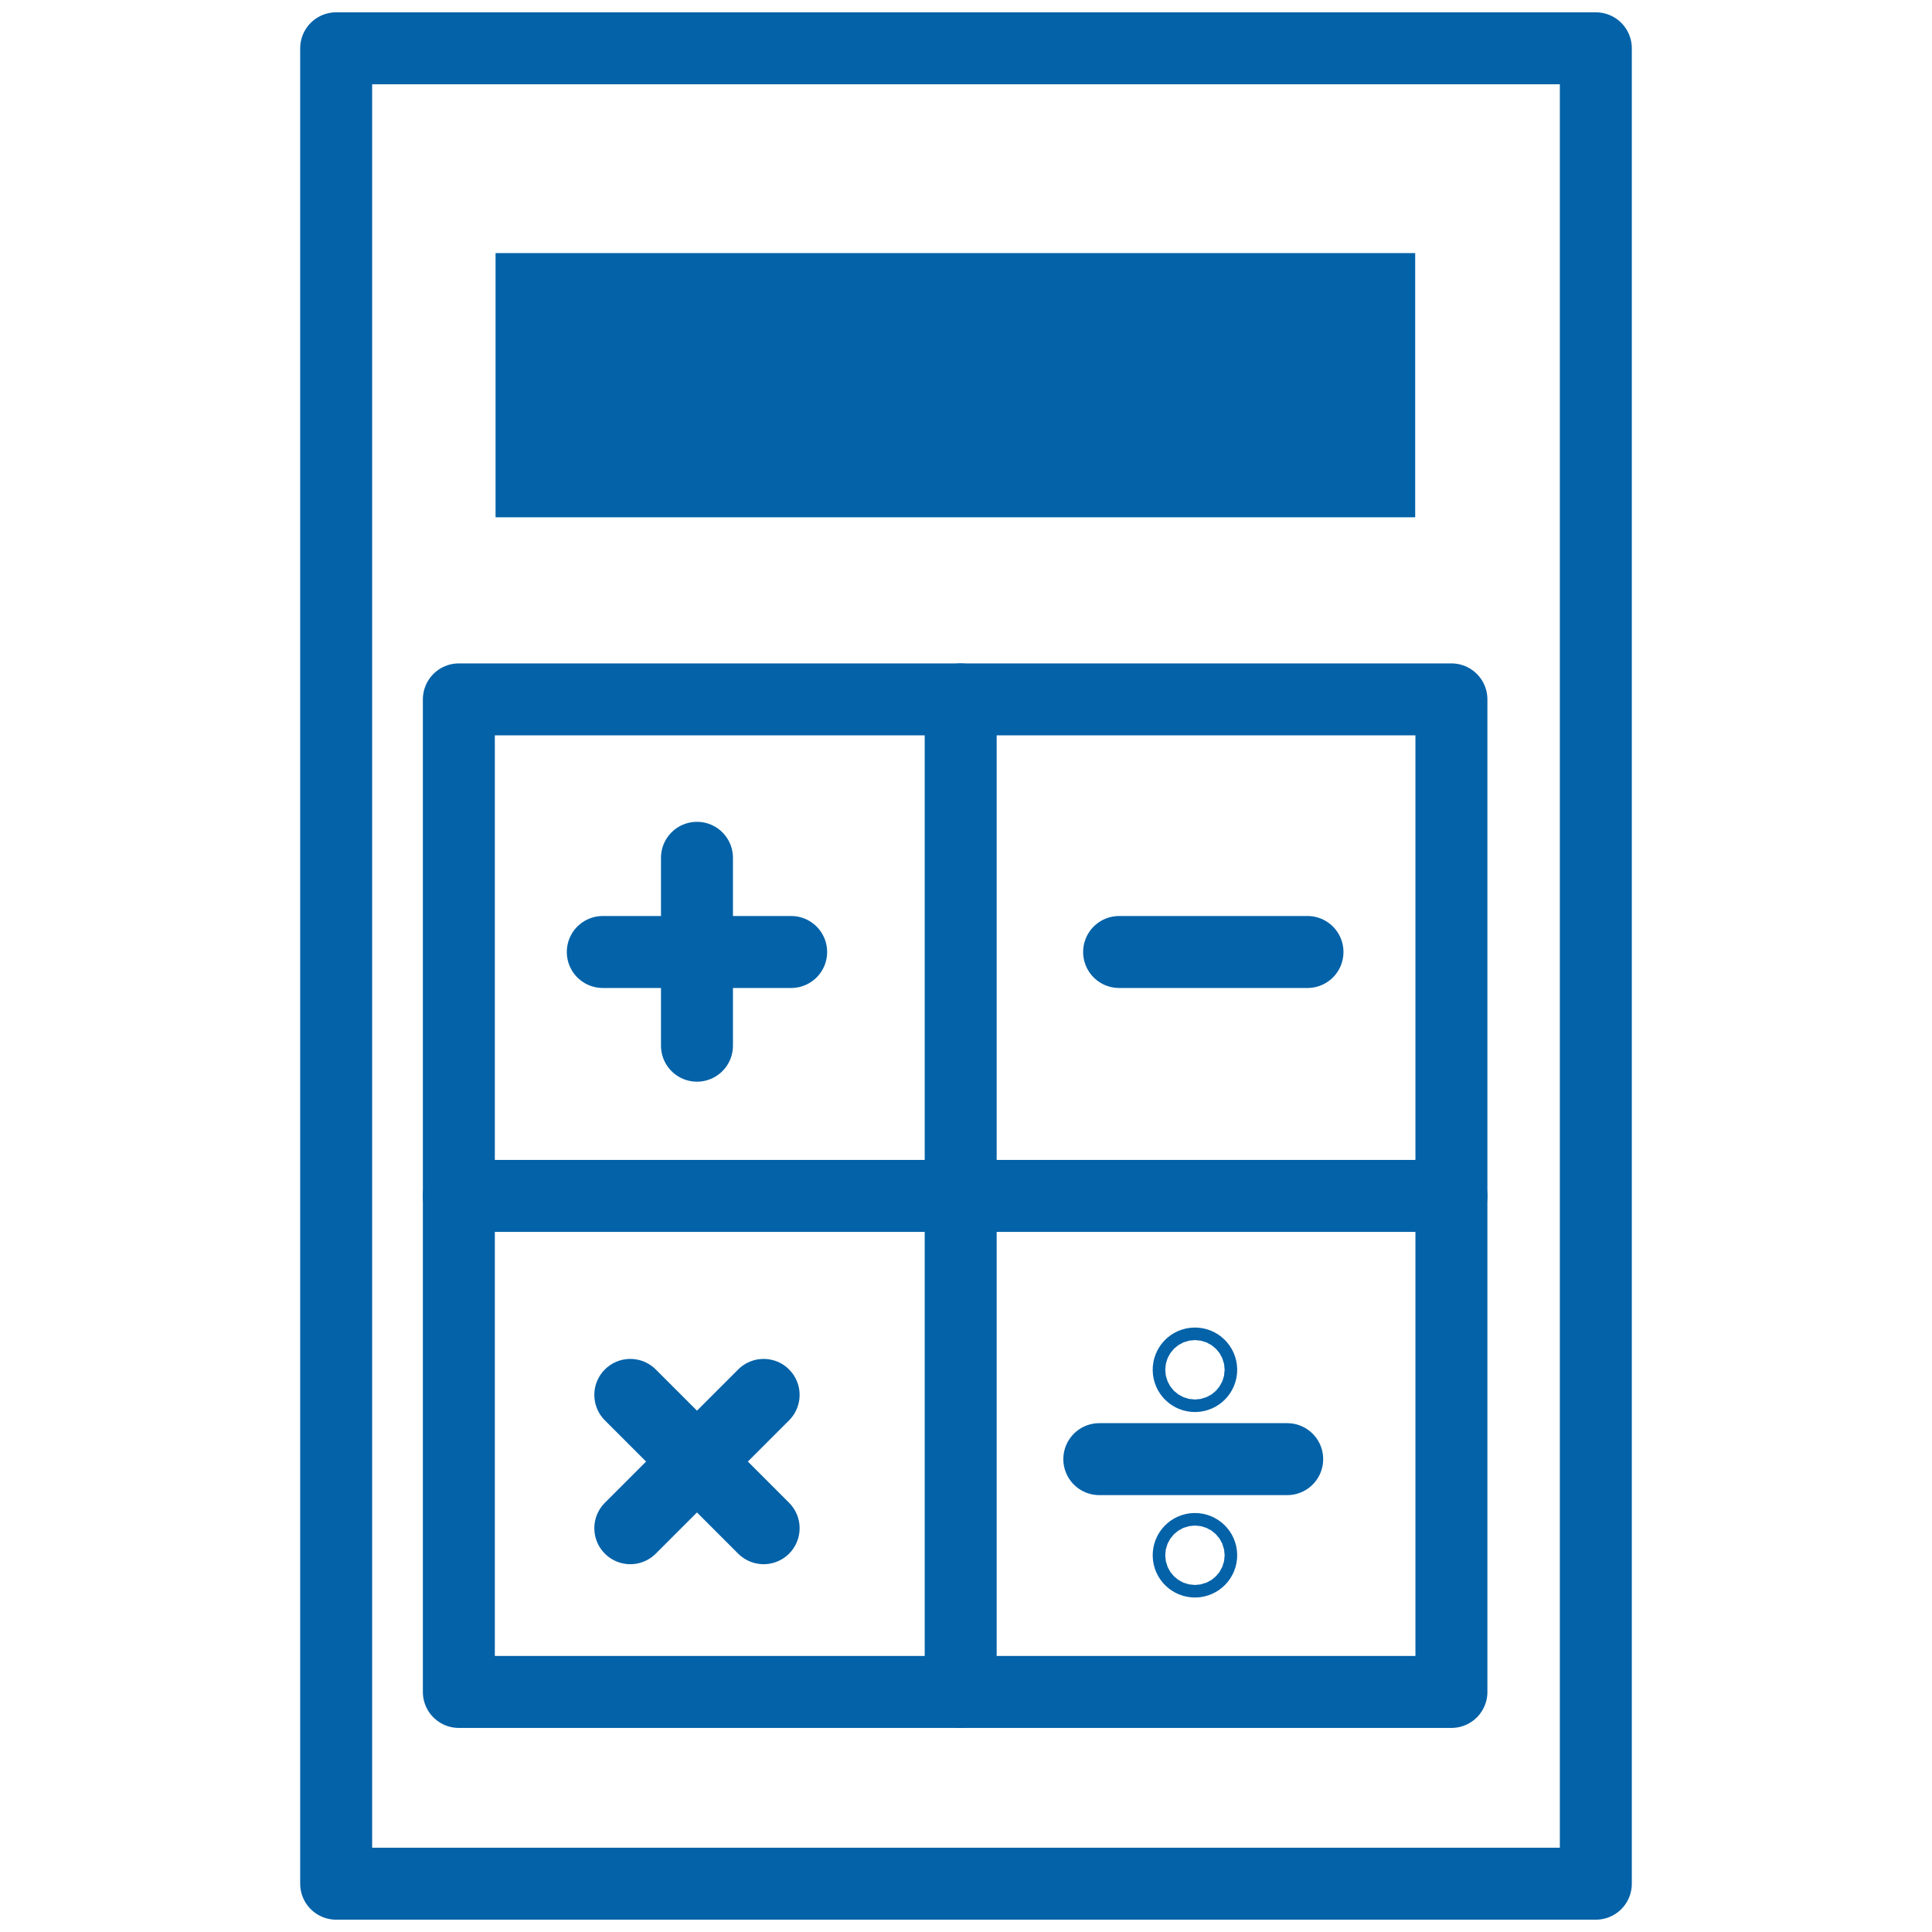
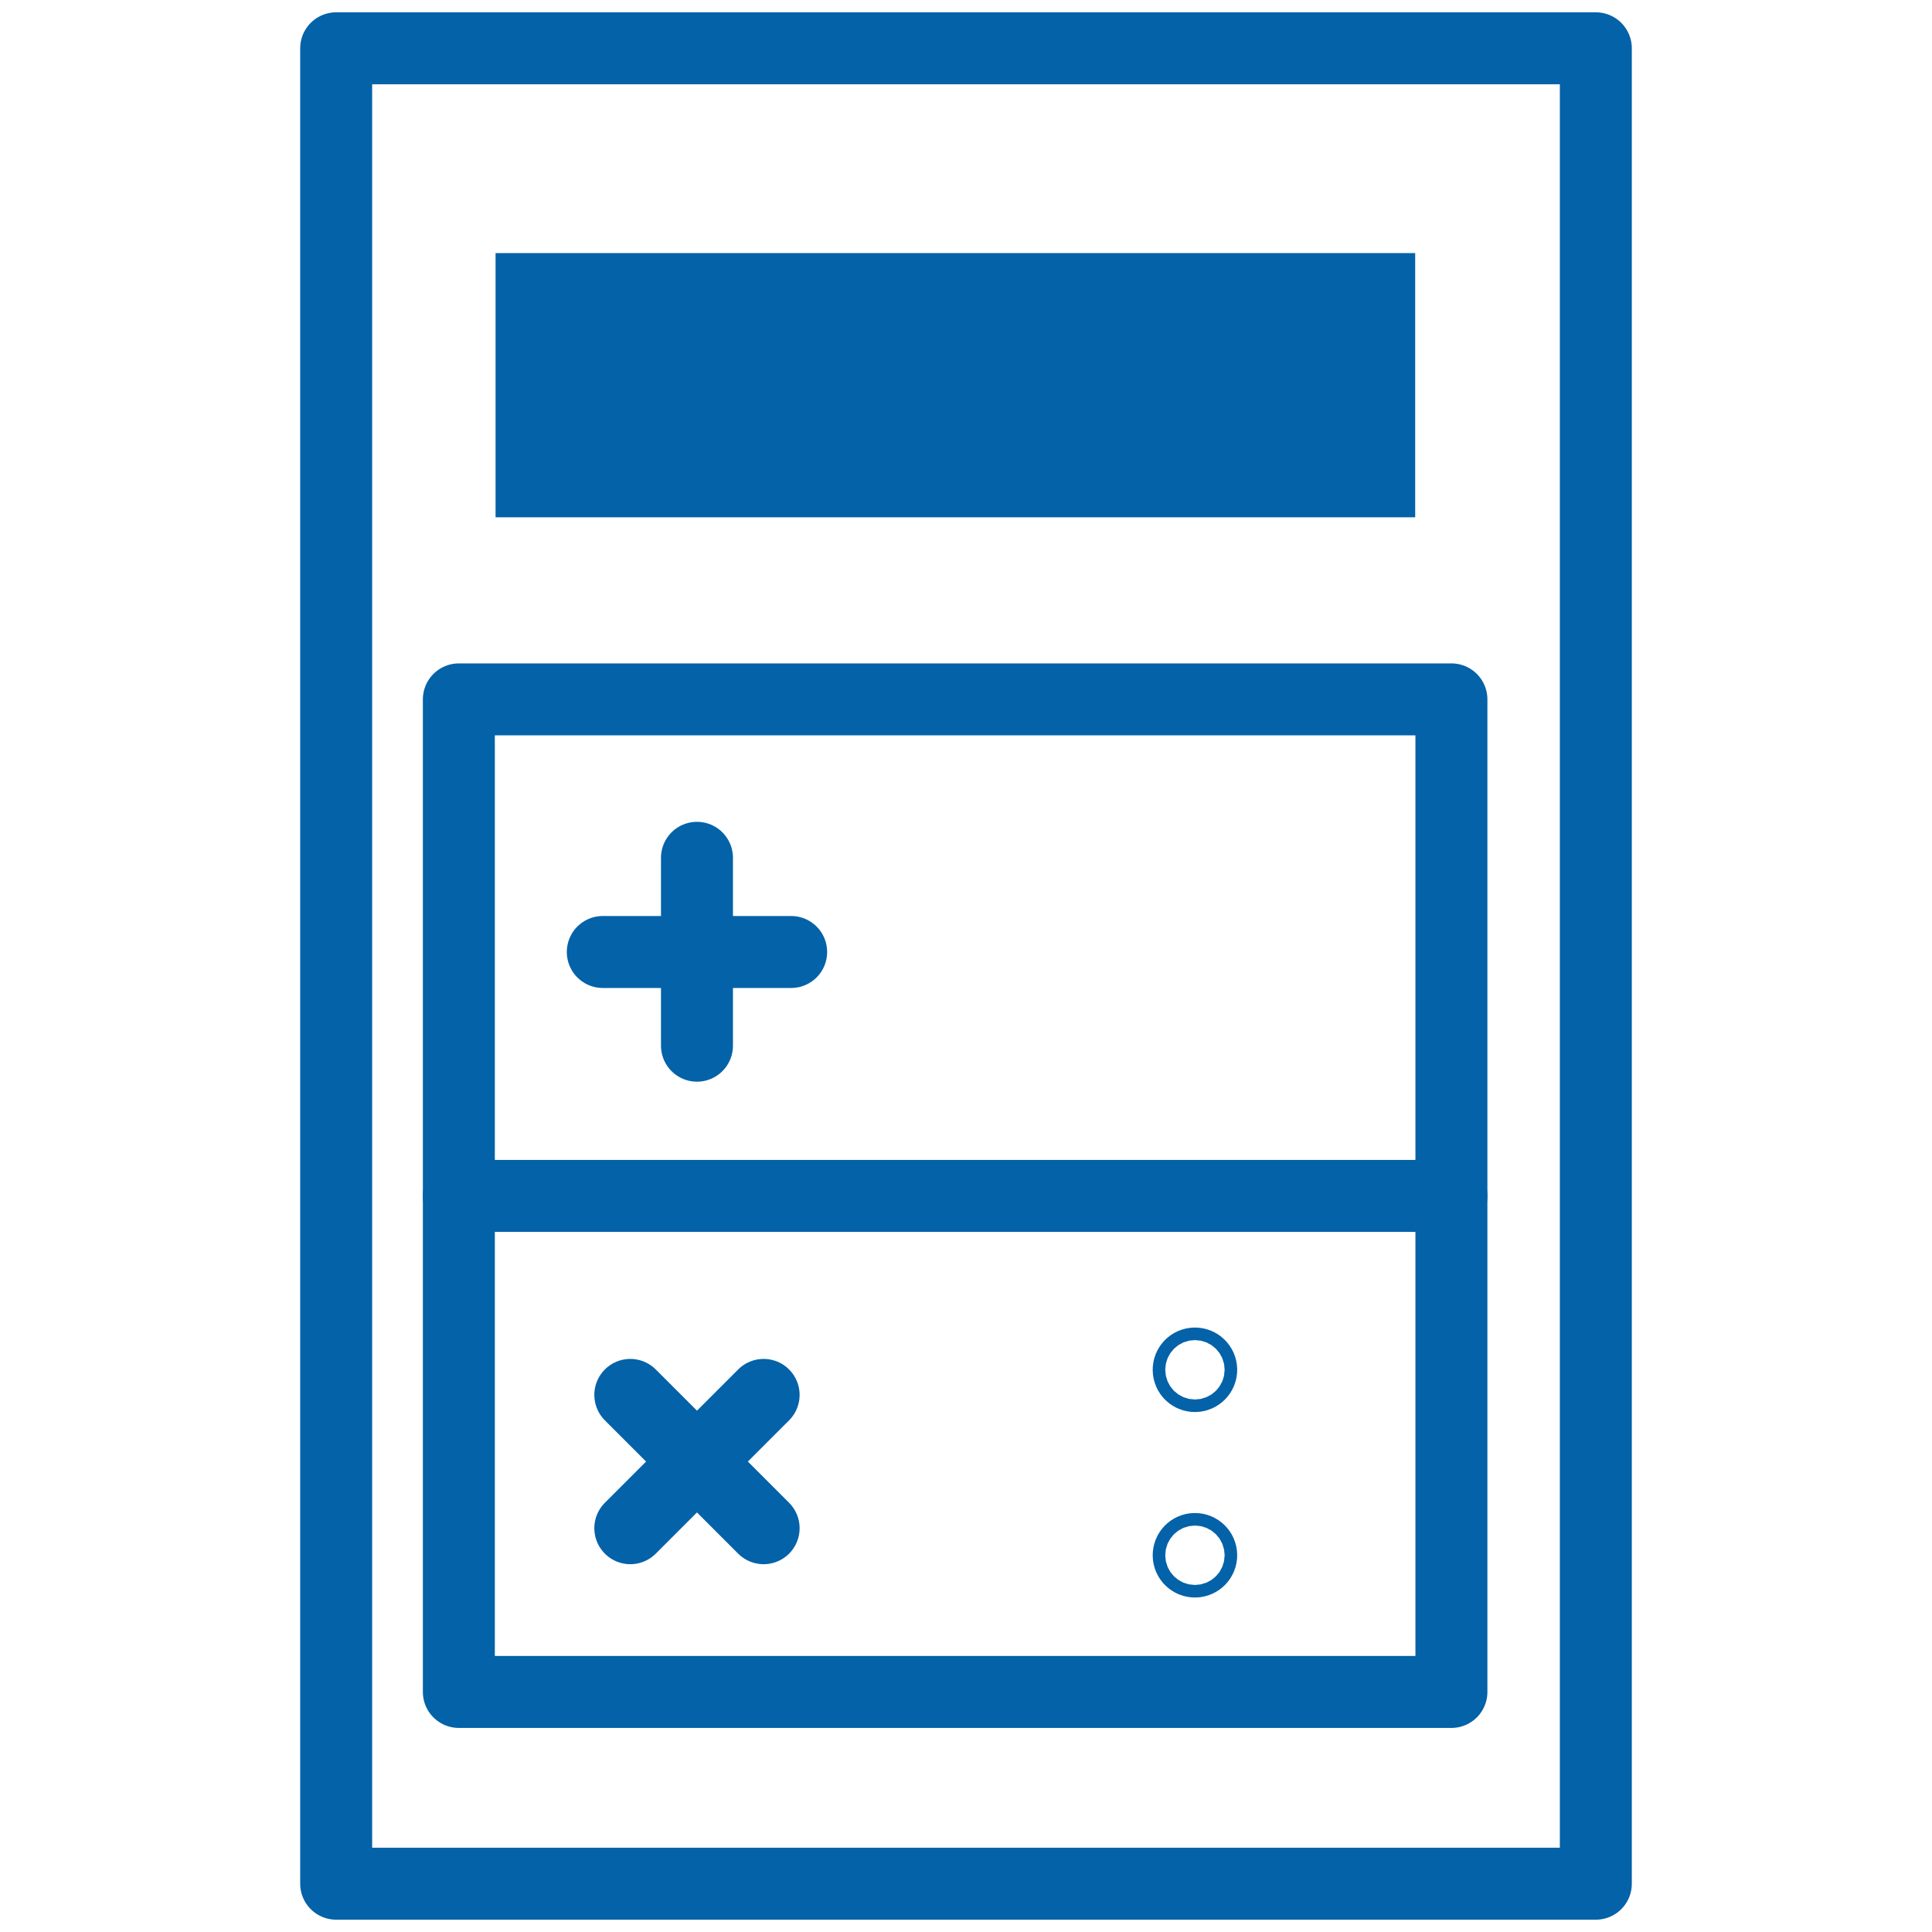
<svg xmlns="http://www.w3.org/2000/svg" id="Pictos_Immobilier" data-name="Pictos Immobilier" viewBox="0 0 40 40">
  <defs>
    <style>.cls-1,.cls-3{fill:none;stroke:#0362a8;stroke-linecap:round;stroke-linejoin:round;}.cls-1{stroke-width:1.49px;}.cls-2{fill:#0362a8;}.cls-3{stroke-width:1.49px;}</style>
  </defs>
  <g id="Evaluer_ma_capacité_d_emprunt" data-name="Evaluer ma capacité d'emprunt">
    <rect class="cls-1" x="6.96" y="1" width="26.08" height="38" />
    <rect class="cls-2" x="10.26" y="5.24" width="19.04" height="5.47" />
    <rect class="cls-3" x="9.5" y="14.48" width="20.55" height="20.55" />
-     <line class="cls-3" x1="23.17" y1="19.71" x2="27.07" y2="19.71" />
    <line class="cls-3" x1="12.48" y1="19.71" x2="16.38" y2="19.71" />
    <line class="cls-3" x1="14.43" y1="17.76" x2="14.43" y2="21.65" />
    <line class="cls-3" x1="13.05" y1="28.88" x2="15.81" y2="31.64" />
    <line class="cls-3" x1="15.81" y1="28.88" x2="13.05" y2="31.64" />
-     <line class="cls-3" x1="22.76" y1="30.21" x2="26.65" y2="30.21" />
    <circle class="cls-3" cx="24.74" cy="28.36" r="0.13" />
    <circle class="cls-3" cx="24.74" cy="32.2" r="0.13" />
    <line class="cls-3" x1="9.5" y1="24.76" x2="30.05" y2="24.76" />
-     <line class="cls-3" x1="19.89" y1="14.48" x2="19.89" y2="35.03" />
  </g>
</svg>